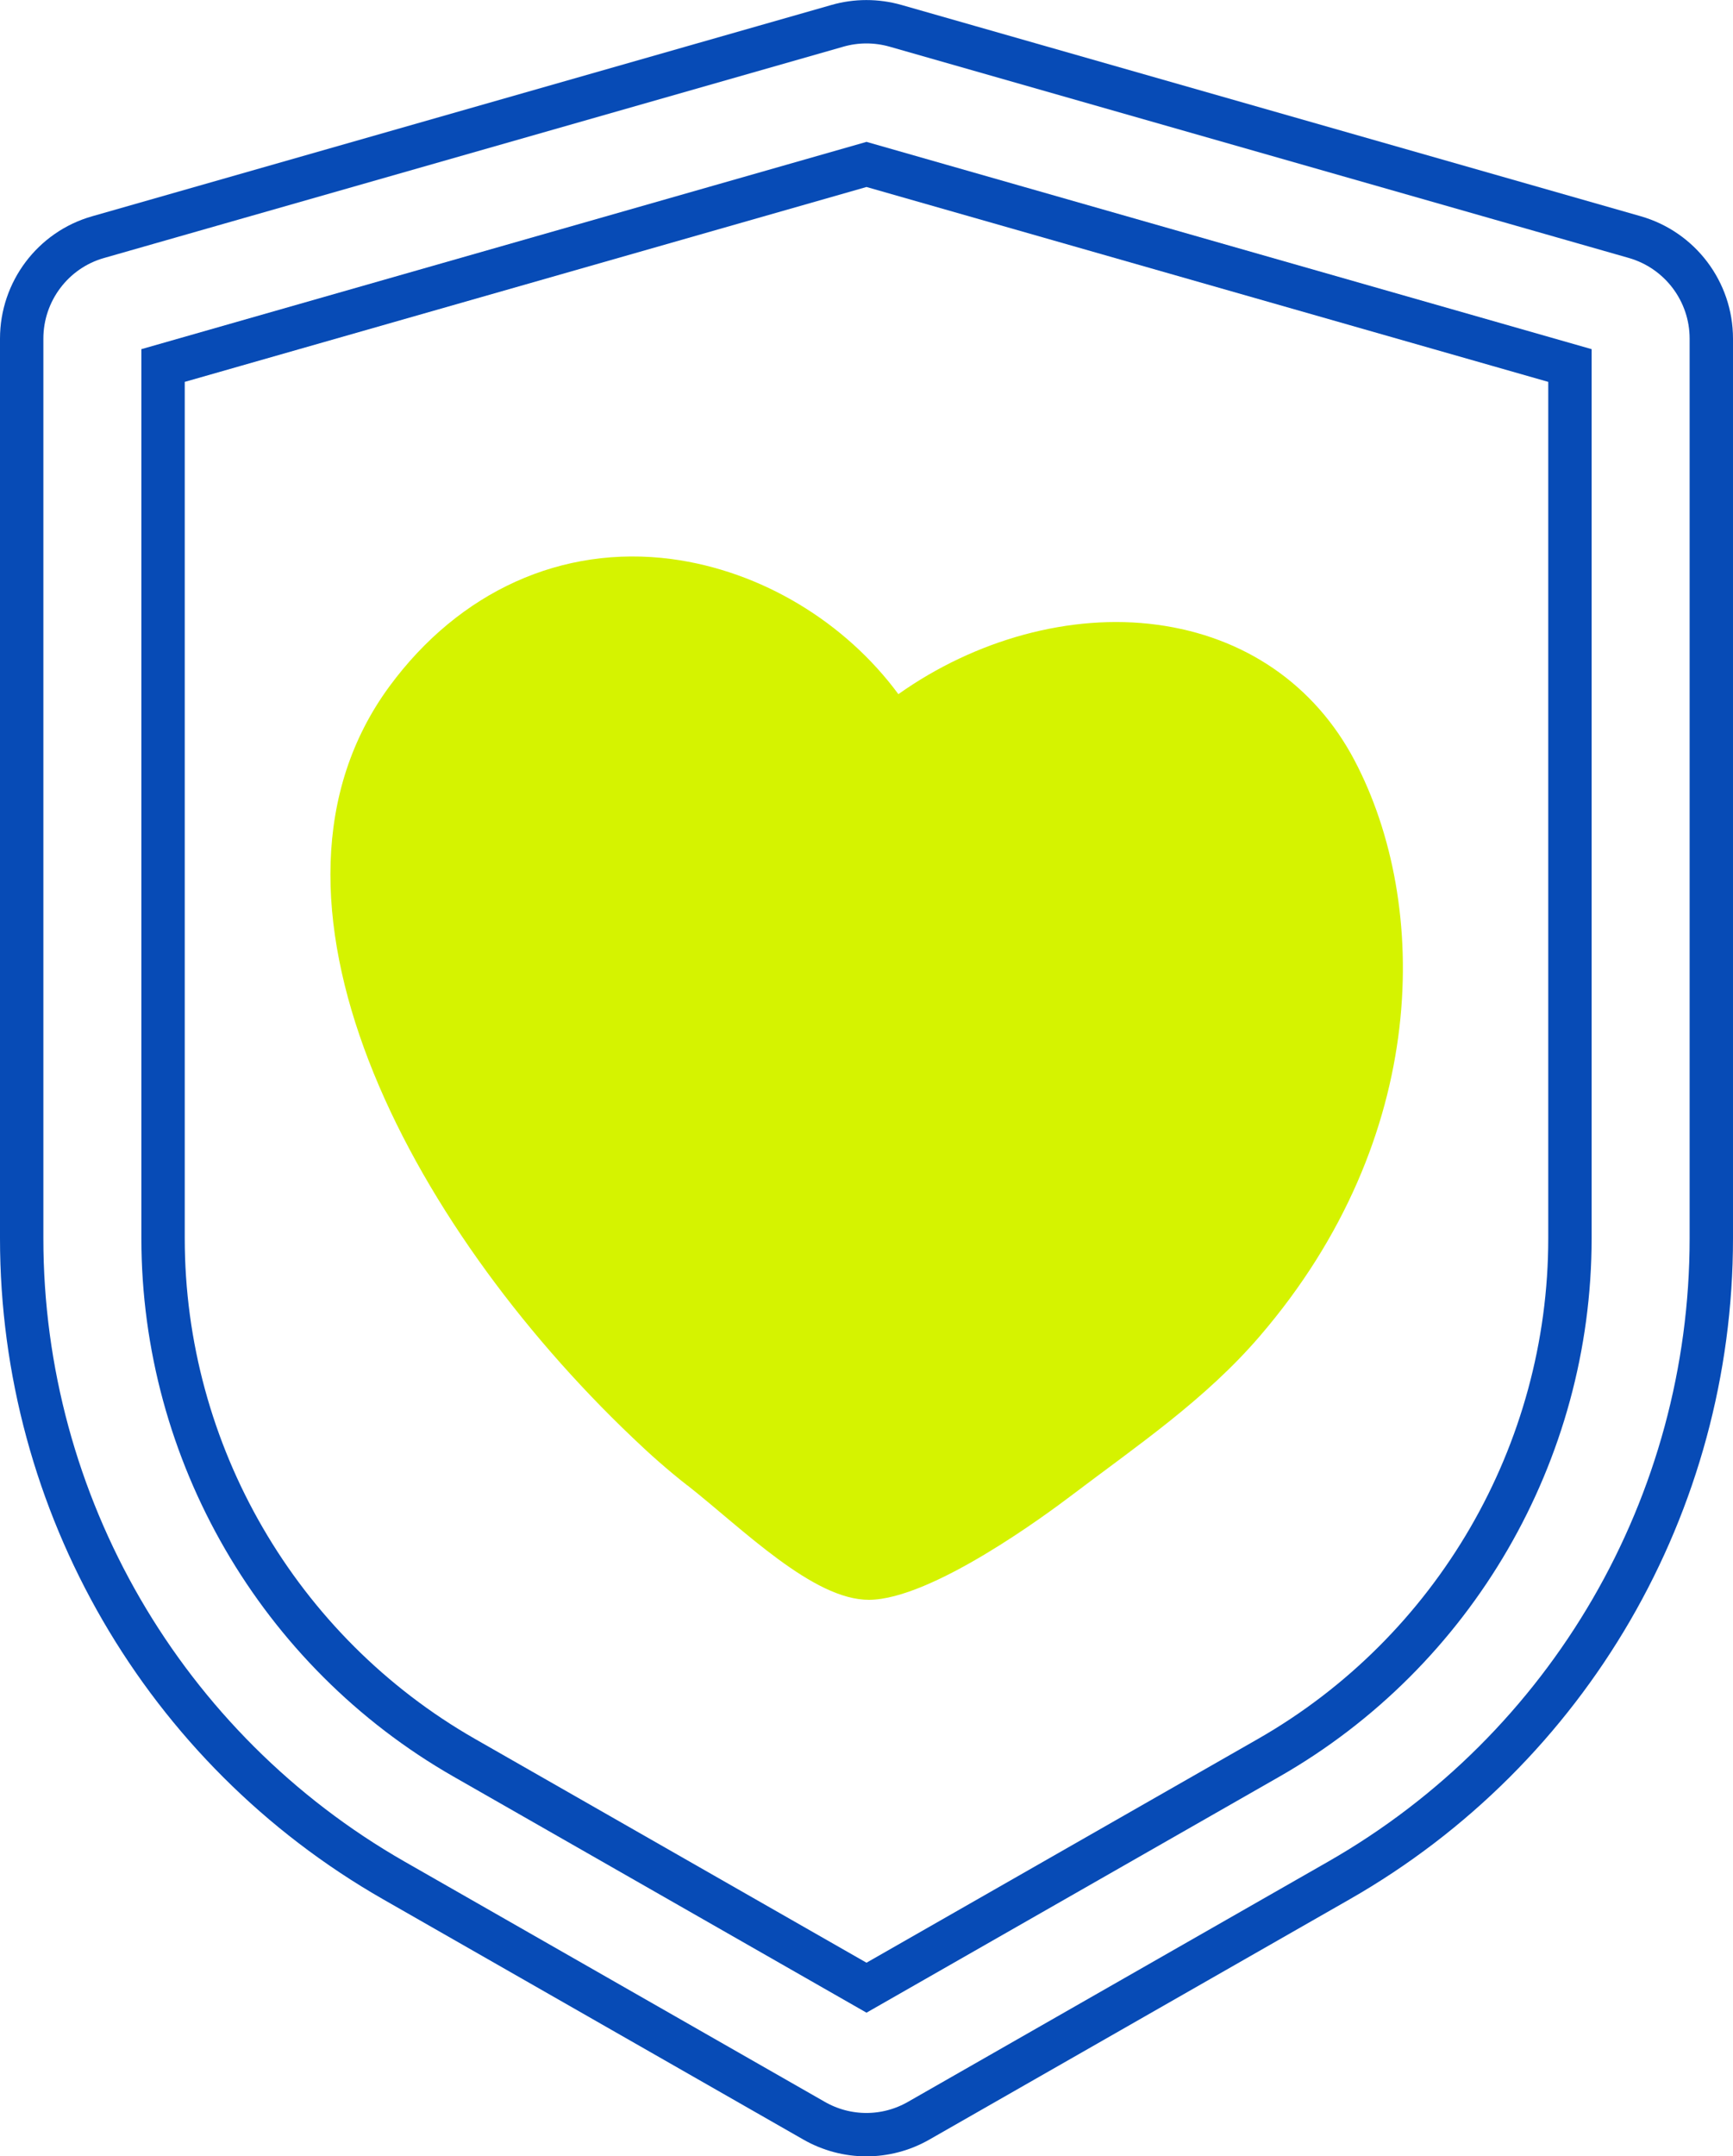
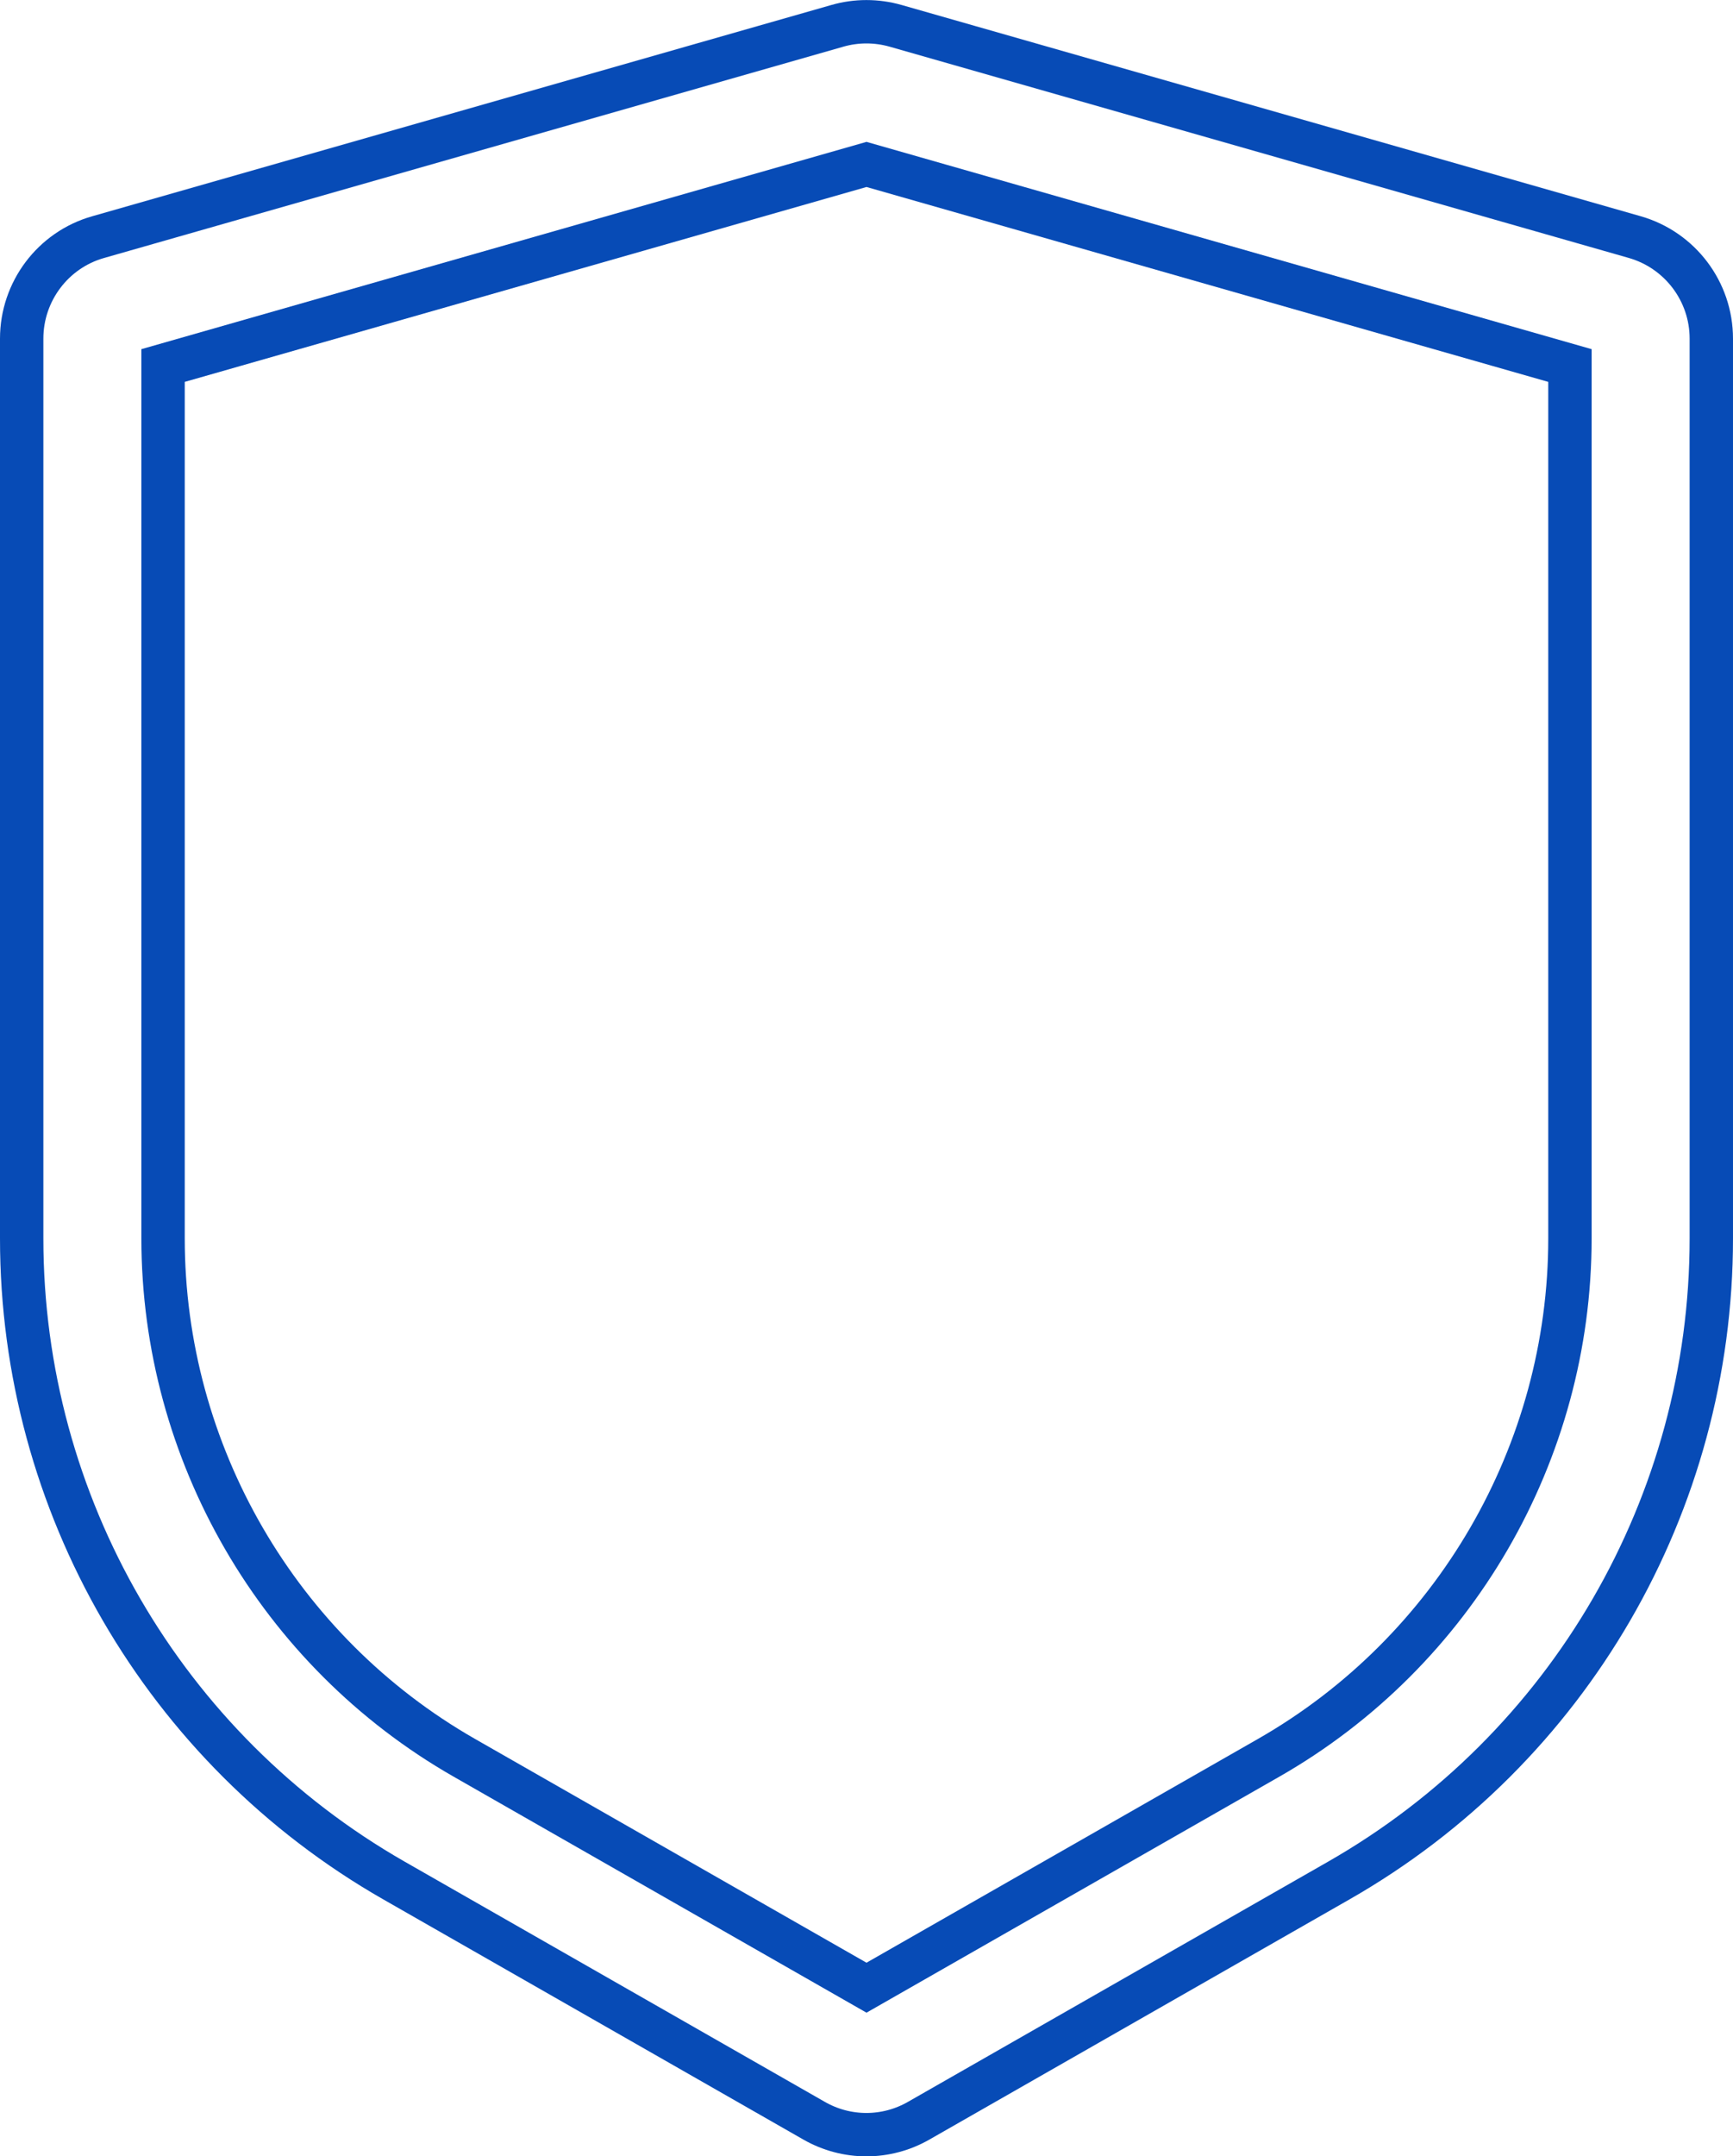
<svg xmlns="http://www.w3.org/2000/svg" id="Layer_1" data-name="Layer 1" viewBox="0 0 79.92 99.39">
  <path d="M38.62,1.19c.87-.25,1.8-.25,2.68,0l34.09,9.74c2.09.6,3.53,2.51,3.53,4.68v41.48c0,12.23-6.55,23.53-17.18,29.6l-19.37,11.07c-1.5.86-3.33.86-4.83,0l-19.37-11.07C7.55,80.62,1,69.32,1,57.09V15.61c0-2.17,1.44-4.09,3.53-4.68L38.62,1.19Z" fill="none" stroke="#074bb6" stroke-miterlimit="10" stroke-width="2" />
  <path d="M58.51,81.03c8.57-4.9,13.89-14.07,13.89-23.94V16.85S39.96,7.58,39.96,7.58L7.52,16.85v40.24c0,9.87,5.32,19.04,13.89,23.94l18.55,10.6,18.55-10.6Z" fill="none" stroke="#074bb6" stroke-miterlimit="10" stroke-width="2" />
-   <path d="M31.69,68.47c-.88-.69-1.72-1.43-2.51-2.19-10.4-9.89-18.34-24.95-11.22-34.64,3.23-4.39,7.97-6.53,13-5.87,4.16.55,8.03,2.92,10.47,6.23,3.54-2.51,7.94-3.74,11.93-3.2,4.03.54,7.27,2.76,9.11,6.26,3.48,6.62,3.48,17.39-4.36,26.52-2.52,2.94-5.68,5.07-8.66,7.33-1.16.88-6.47,4.82-9.37,4.84-2.58.01-5.82-3.26-8.37-5.27Z" fill="#d5f300" />
</svg>